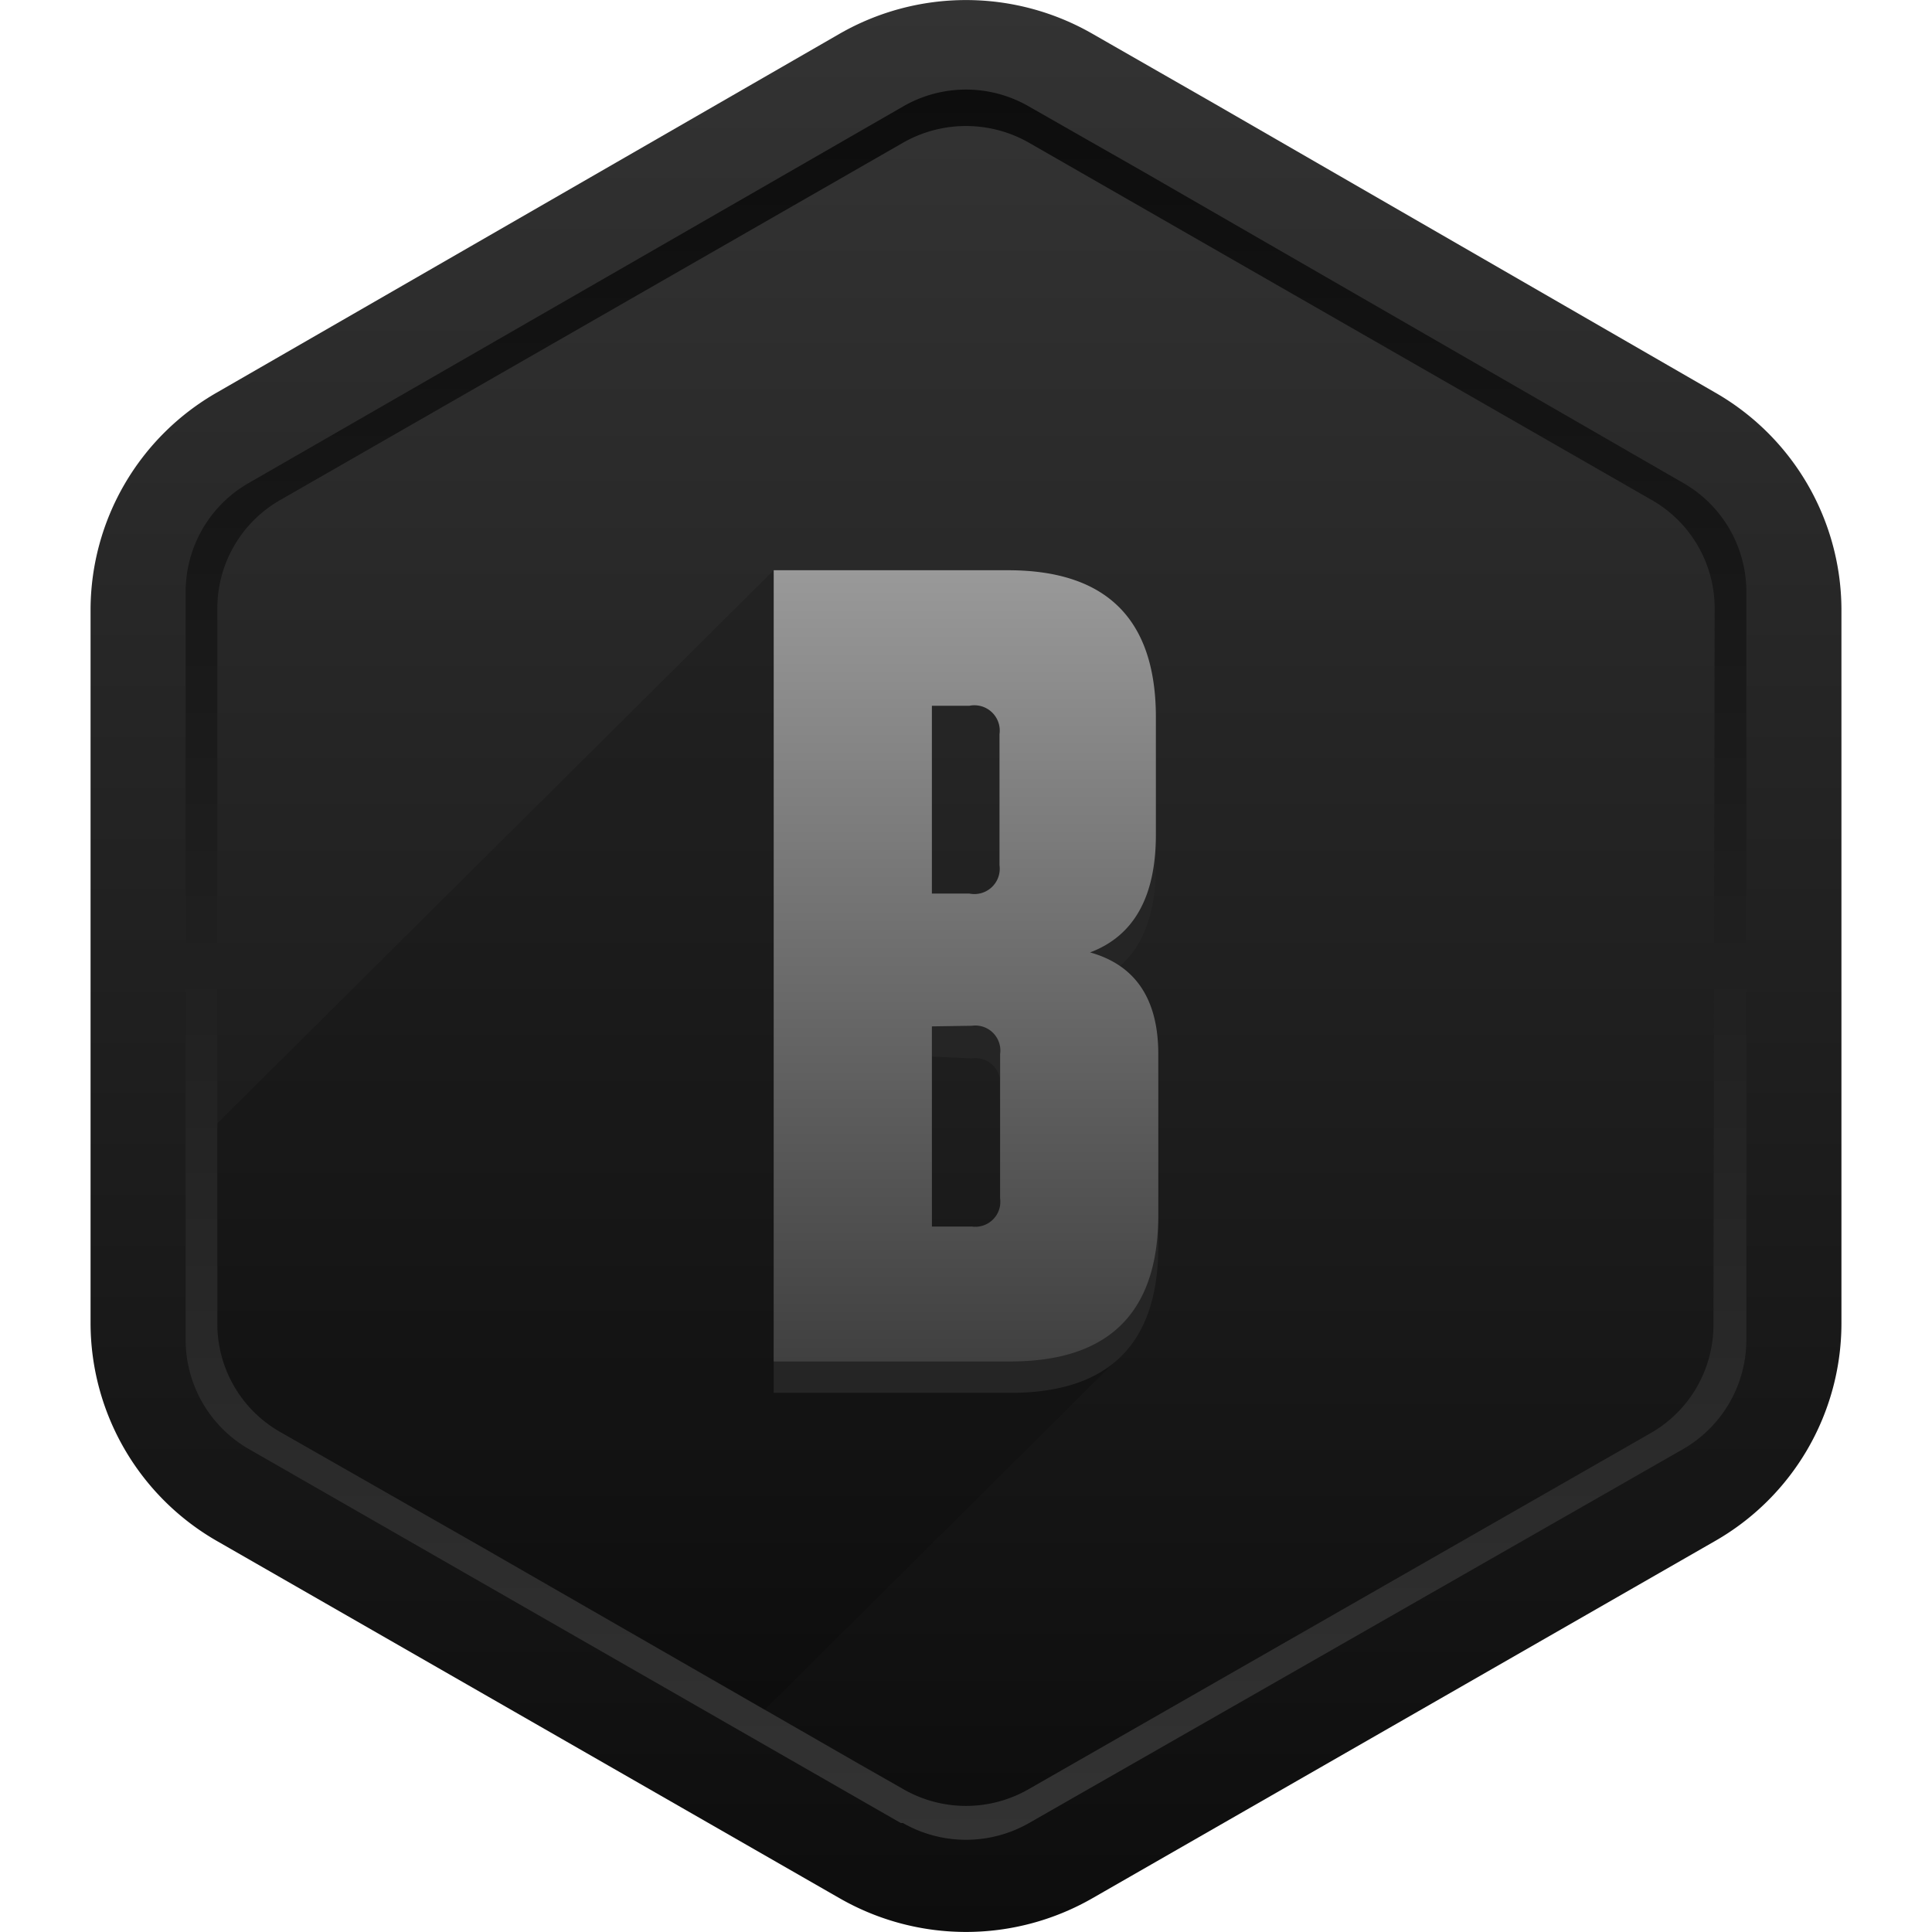
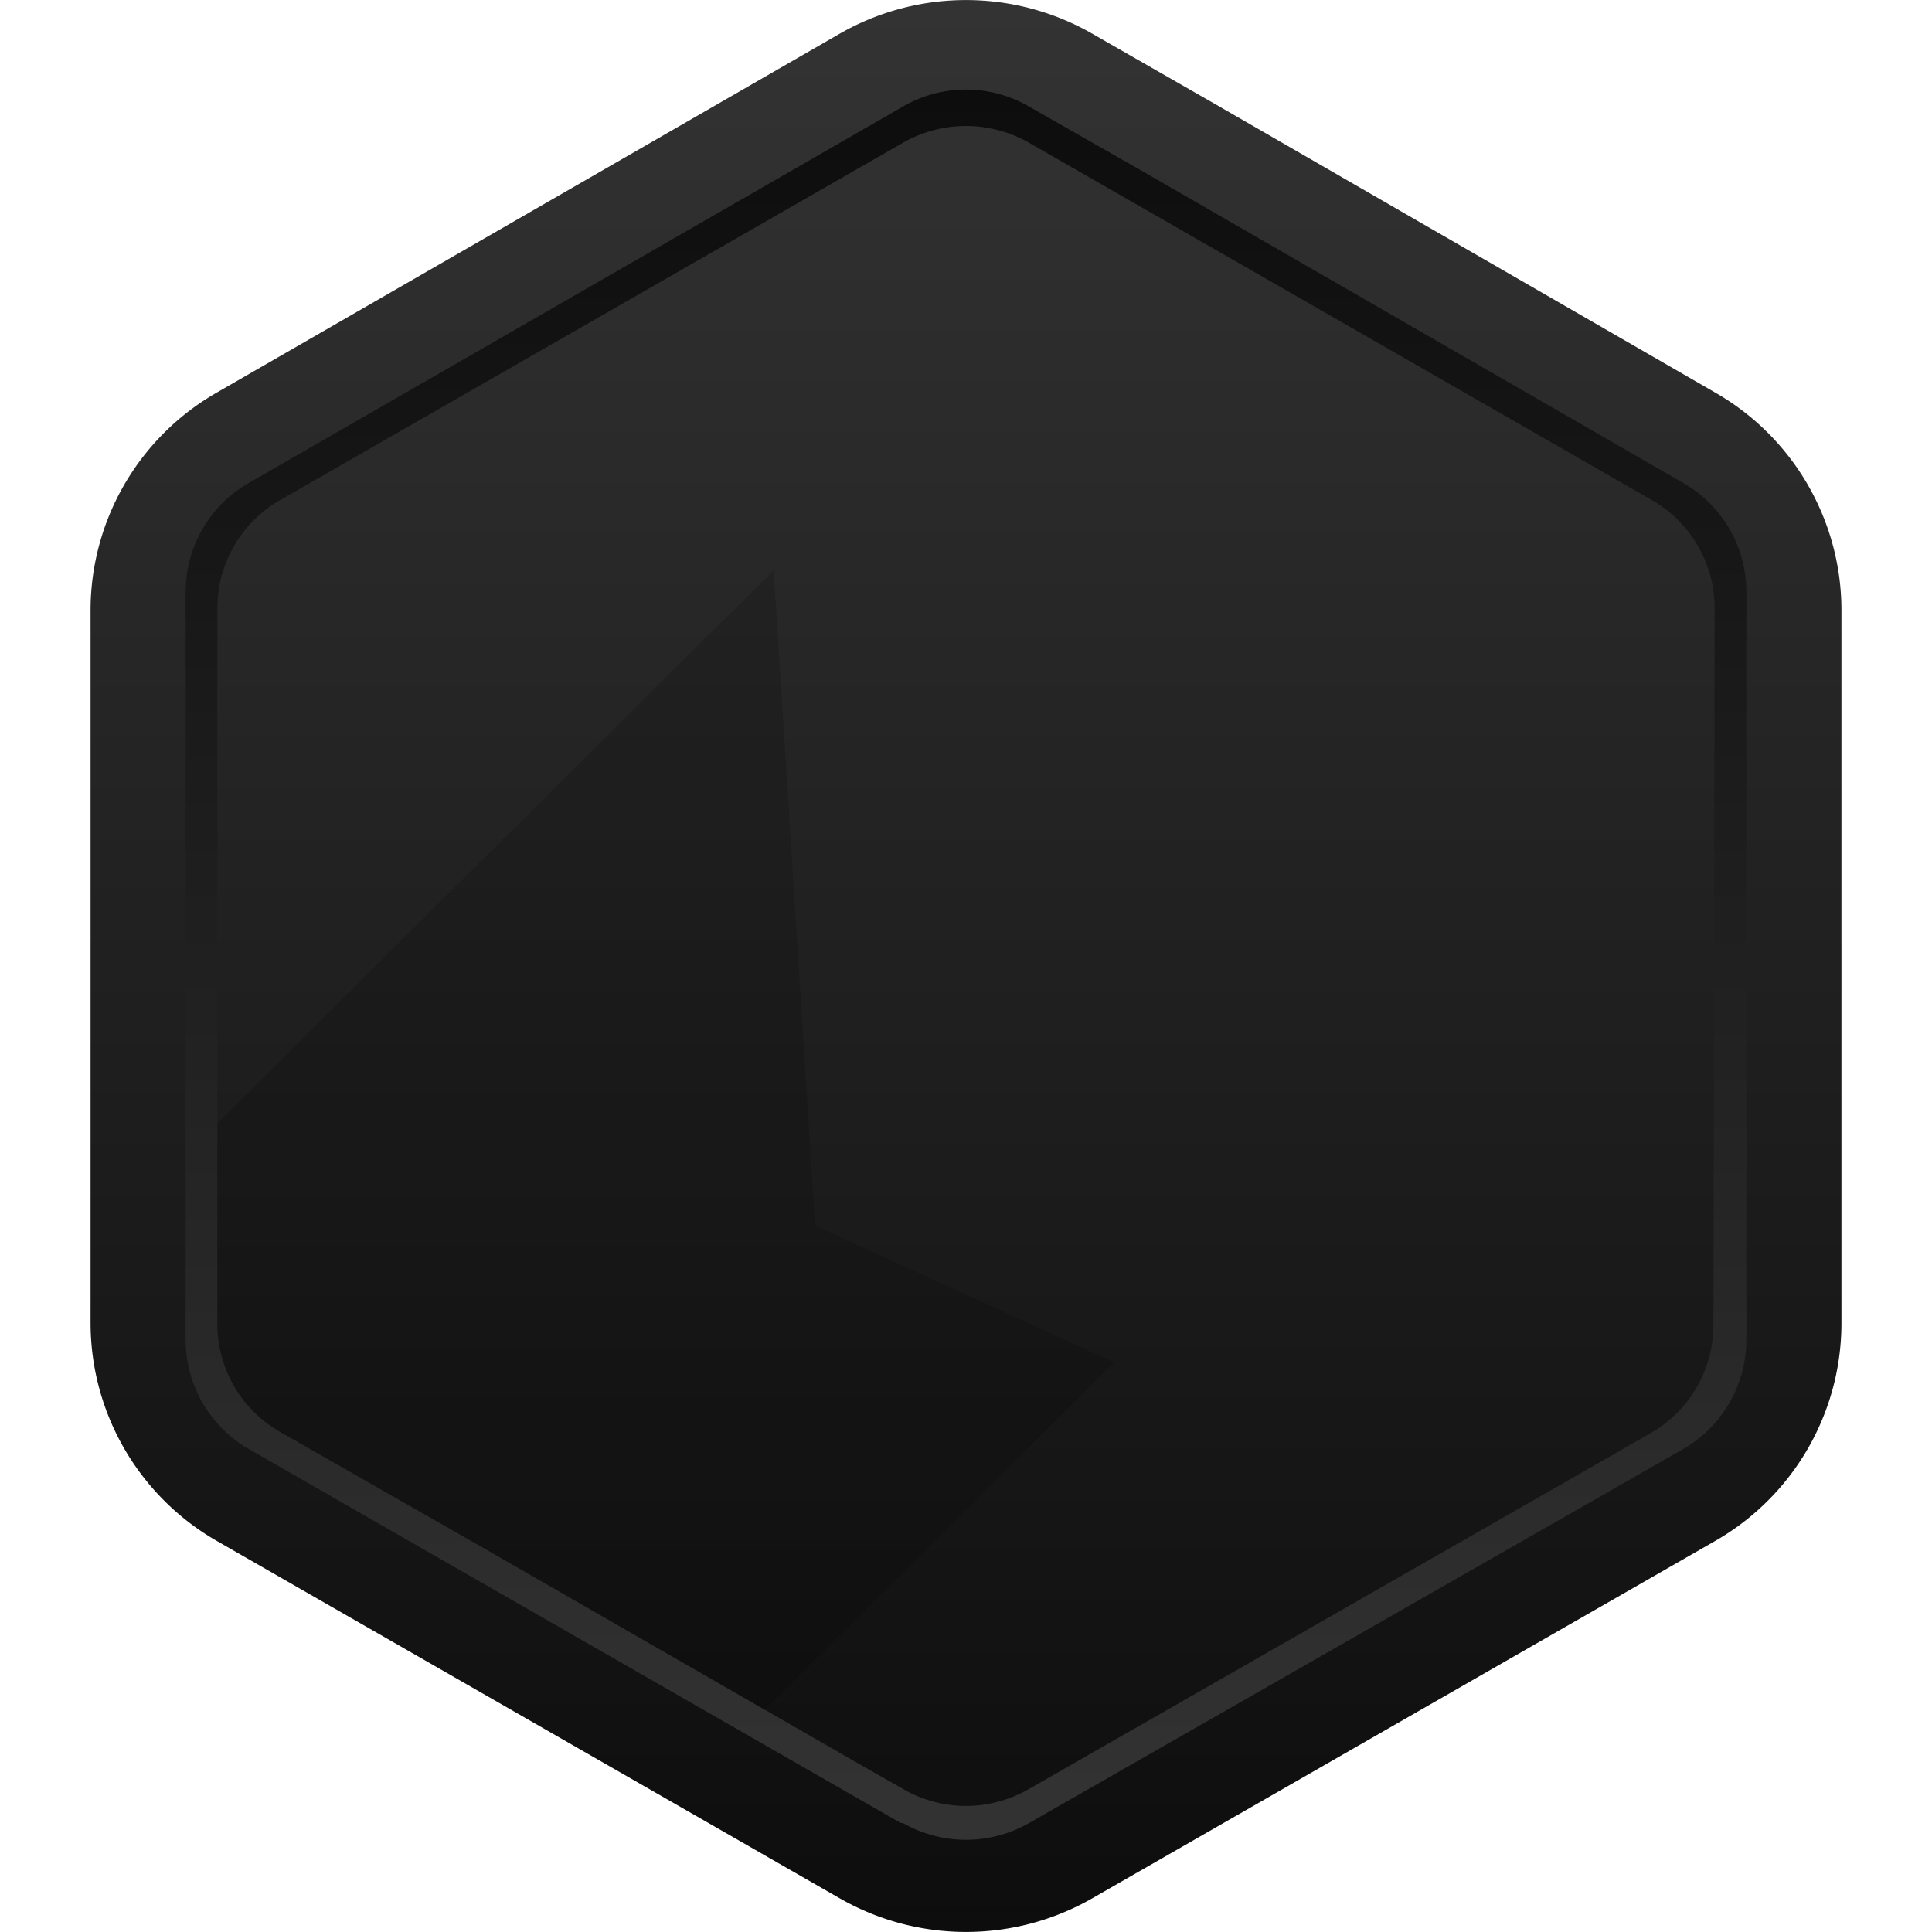
<svg xmlns="http://www.w3.org/2000/svg" xmlns:xlink="http://www.w3.org/1999/xlink" width="64" height="64" viewBox="0 0 64 64">
  <defs>
    <linearGradient id="a" x1="32" y1="0.19" x2="32" y2="63.81" gradientUnits="userSpaceOnUse">
      <stop offset="0" stop-color="#333" />
      <stop offset="1" stop-color="#0d0d0d" />
    </linearGradient>
    <linearGradient id="b" y1="3.14" x2="32" y2="60.85" xlink:href="#a" />
    <linearGradient id="c" y1="60.85" x2="32" y2="3.14" xlink:href="#a" />
    <linearGradient id="d" x1="32" y1="18.97" x2="32" y2="45.02" gradientUnits="userSpaceOnUse">
      <stop offset="0" stop-color="#999" />
      <stop offset="1" stop-color="#404040" />
    </linearGradient>
    <linearGradient id="e" y1="0" x2="32" y2="64" xlink:href="#a" />
    <linearGradient id="f" y1="2.97" x2="32" y2="61.02" xlink:href="#a" />
    <linearGradient id="g" y1="61.02" x2="32" y2="2.97" xlink:href="#a" />
    <linearGradient id="h" y1="18.89" y2="45.1" xlink:href="#d" />
  </defs>
  <title>Crowd1_artwork</title>
-   <path d="M56.66,13.07,40.19,3.61l-4-2.31a8.35,8.35,0,0,0-8.32,0L7.34,13.07a8.25,8.25,0,0,0-4.16,7.16V43.77a8.28,8.28,0,0,0,4.16,7.16l20.22,11.6.28.17a8.35,8.35,0,0,0,8.32,0l20.5-11.77a8.25,8.25,0,0,0,4.16-7.15V20.23A8.25,8.25,0,0,0,56.66,13.07Z" fill="url(#a)" />
  <path d="M55.61,16.06,37.9,5.88,34.08,3.7a4.18,4.18,0,0,0-4.16,0L8.39,16.06a4.11,4.11,0,0,0-2.08,3.57V44.36a4.13,4.13,0,0,0,2.08,3.58L29.86,60.26l.06,0a4.22,4.22,0,0,0,4.16,0L55.61,47.94a4.13,4.13,0,0,0,2.08-3.58V19.63A4.11,4.11,0,0,0,55.61,16.06Z" fill="url(#b)" />
  <path d="M55.61,16.06,37.9,5.88,34.08,3.7a4.18,4.18,0,0,0-4.16,0L8.39,16.06a4.11,4.11,0,0,0-2.08,3.57V44.36a4.13,4.13,0,0,0,2.08,3.58L29.86,60.26l.06,0a4.22,4.22,0,0,0,4.16,0L55.61,47.94a4.13,4.13,0,0,0,2.08-3.58V19.63A4.11,4.11,0,0,0,55.61,16.06Zm1,27.71a4.11,4.11,0,0,1-2.08,3.57L34.08,59.1a4.18,4.18,0,0,1-4.16,0l-1.43-.82L16.05,51.15,9.43,47.34A4.09,4.09,0,0,1,7.35,43.8V20.23a4.11,4.11,0,0,1,2.08-3.57L29.92,4.89a4.22,4.22,0,0,1,4.16,0L54.57,16.66a4.11,4.11,0,0,1,2.08,3.57Z" fill="url(#c)" />
  <path d="M36.88,45.05,25.37,56.49l-9.32-5.34L9.43,47.34A4.09,4.09,0,0,1,7.35,43.8V37.18L25.67,19,27,40.55Z" opacity="0.16" />
  <path d="M36.08,32.58c1.5.43,2.25,1.54,2.25,3.35v5.29q0,4.85-4.87,4.84H25.67V20h7.72c3.24,0,4.86,1.62,4.86,4.84v3.87Q38.25,31.77,36.08,32.58Zm-3-7.18a.83.83,0,0,0-.94-.93H30.88v6.18h1.23a.83.83,0,0,0,.94-.93ZM30.88,35v6.59h1.31a.82.82,0,0,0,.93-.93V35.93a.82.82,0,0,0-.93-.93Z" fill="#252525" />
  <path d="M36.08,31.55c1.5.42,2.25,1.54,2.25,3.35v5.29q0,4.83-4.87,4.83H25.67V19h7.72q4.86,0,4.86,4.84v3.87Q38.25,30.73,36.08,31.55Zm-3-7.18a.83.83,0,0,0-.94-.93H30.88v6.17h1.23a.83.83,0,0,0,.94-.93ZM30.88,34v6.59h1.31a.82.82,0,0,0,.93-.93V34.9a.82.82,0,0,0-.93-.93Z" fill="url(#d)" />
  <path d="M56.81,13,40.24,3.44,36.19,1.12a8.41,8.41,0,0,0-8.38,0L7.19,13A8.31,8.31,0,0,0,3,20.16V43.84a8.33,8.33,0,0,0,4.19,7.21L27.53,62.72l.28.16a8.41,8.41,0,0,0,8.38,0L56.81,51.05A8.31,8.31,0,0,0,61,43.85V20.16A8.31,8.31,0,0,0,56.81,13Z" fill="url(#e)" />
-   <path d="M55.76,16,37.93,5.72,34.09,3.53a4.16,4.16,0,0,0-4.18,0L8.24,16a4.15,4.15,0,0,0-2.09,3.6V44.43A4.18,4.18,0,0,0,8.24,48l21.6,12.39.07,0a4.21,4.21,0,0,0,4.18,0L55.76,48a4.18,4.18,0,0,0,2.09-3.61V19.56A4.15,4.15,0,0,0,55.76,16Z" fill="url(#f)" />
  <path d="M55.76,16,37.93,5.72,34.09,3.53a4.16,4.16,0,0,0-4.18,0L8.24,16a4.15,4.15,0,0,0-2.09,3.6V44.43A4.18,4.18,0,0,0,8.24,48l21.6,12.39.07,0a4.21,4.21,0,0,0,4.18,0L55.76,48a4.18,4.18,0,0,0,2.09-3.61V19.56A4.15,4.15,0,0,0,55.76,16Zm1,27.88a4.13,4.13,0,0,1-2.09,3.6L34.09,59.26a4.16,4.16,0,0,1-4.18,0l-1.44-.82L16,51.27,9.29,47.44A4.12,4.12,0,0,1,7.2,43.87V20.16a4.13,4.13,0,0,1,2.09-3.6L29.91,4.73a4.21,4.21,0,0,1,4.18,0L54.71,16.56a4.13,4.13,0,0,1,2.09,3.6Z" fill="url(#g)" />
  <path d="M36.91,45.13,25.33,56.64,16,51.27,9.29,47.44A4.12,4.12,0,0,1,7.2,43.87V37.21L25.63,18.89,27,40.6Z" opacity="0.16" />
-   <path d="M36.11,32.59c1.5.42,2.26,1.55,2.26,3.37v5.32q0,4.86-4.9,4.86H25.63V19.93h7.76q4.9,0,4.9,4.87v3.89Q38.29,31.76,36.11,32.59Zm-3-7.23a.84.84,0,0,0-1-.94H30.87v6.22h1.24a.84.84,0,0,0,1-.94ZM30.87,35v6.63h1.32a.83.83,0,0,0,.94-.94V36a.83.83,0,0,0-.94-.94Z" fill="#252525" />
-   <path d="M36.11,31.55c1.5.42,2.26,1.54,2.26,3.37v5.32q0,4.86-4.9,4.86H25.63V18.89h7.76q4.9,0,4.9,4.87v3.89Q38.29,30.73,36.11,31.55Zm-3-7.23a.84.84,0,0,0-1-.94H30.87V29.6h1.24a.84.84,0,0,0,1-.94ZM30.87,34v6.63h1.32a.83.83,0,0,0,.94-.94V34.92a.83.83,0,0,0-.94-.94Z" fill="url(#h)" />
</svg>